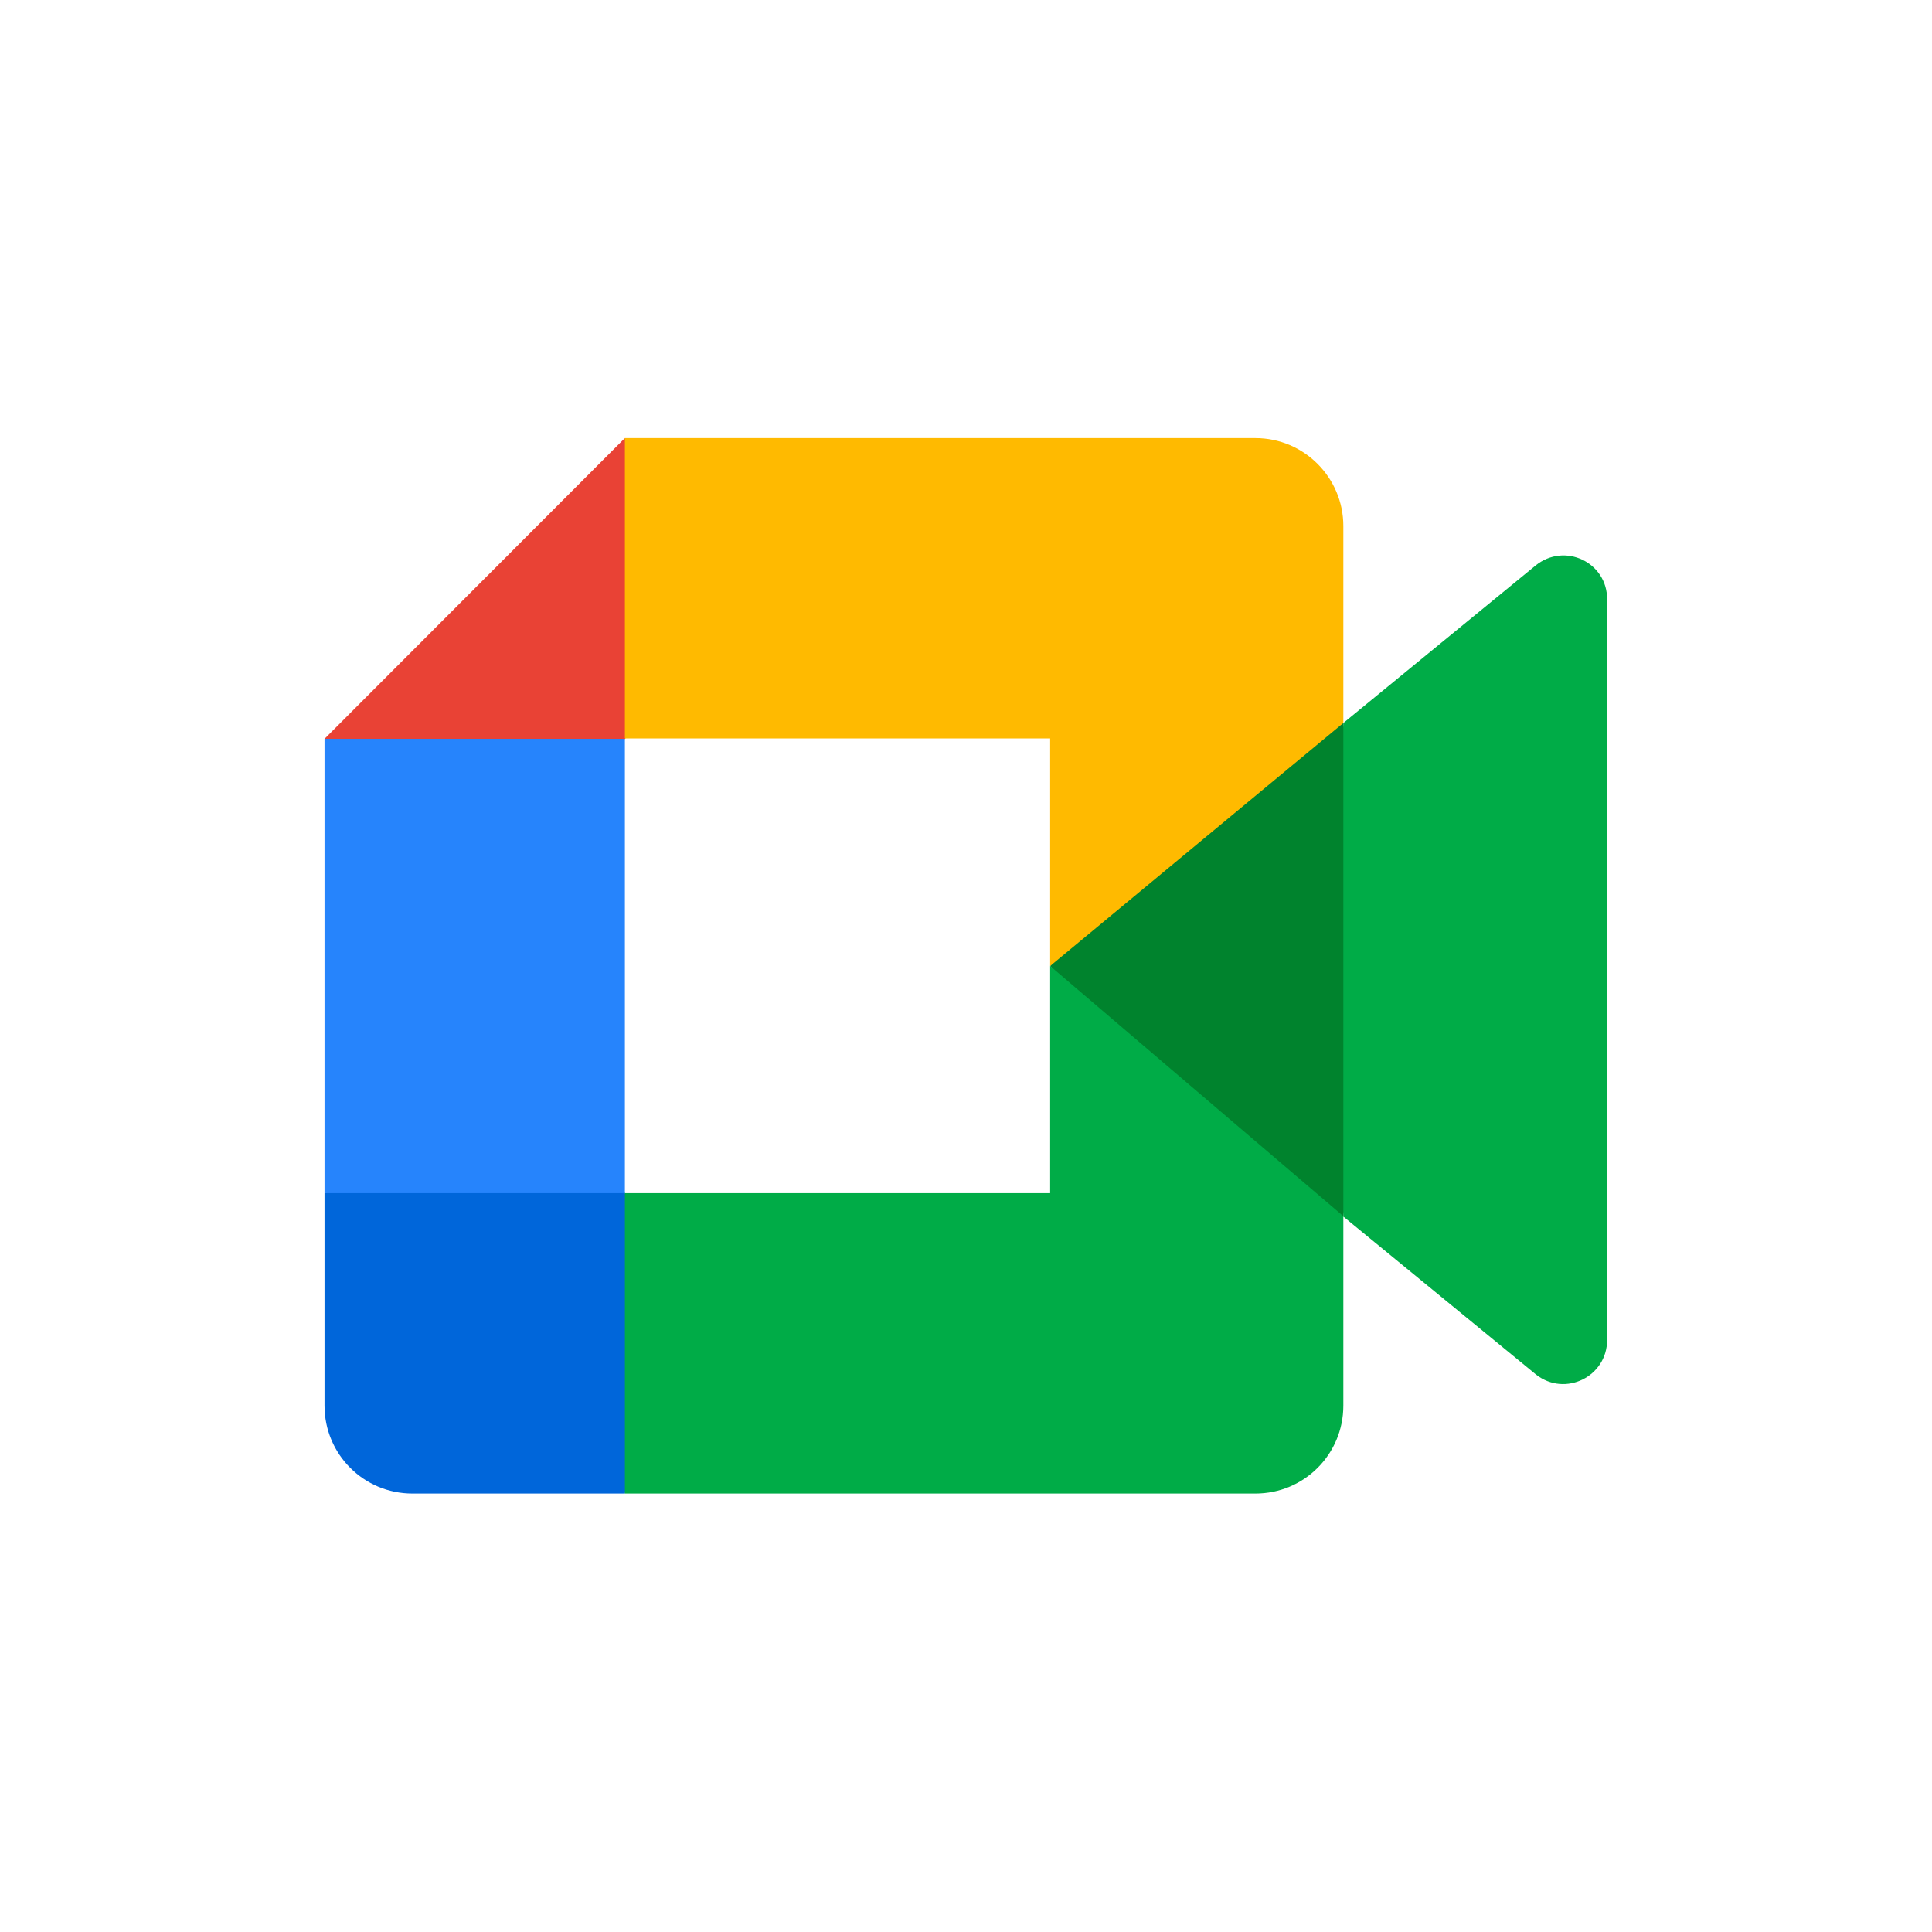
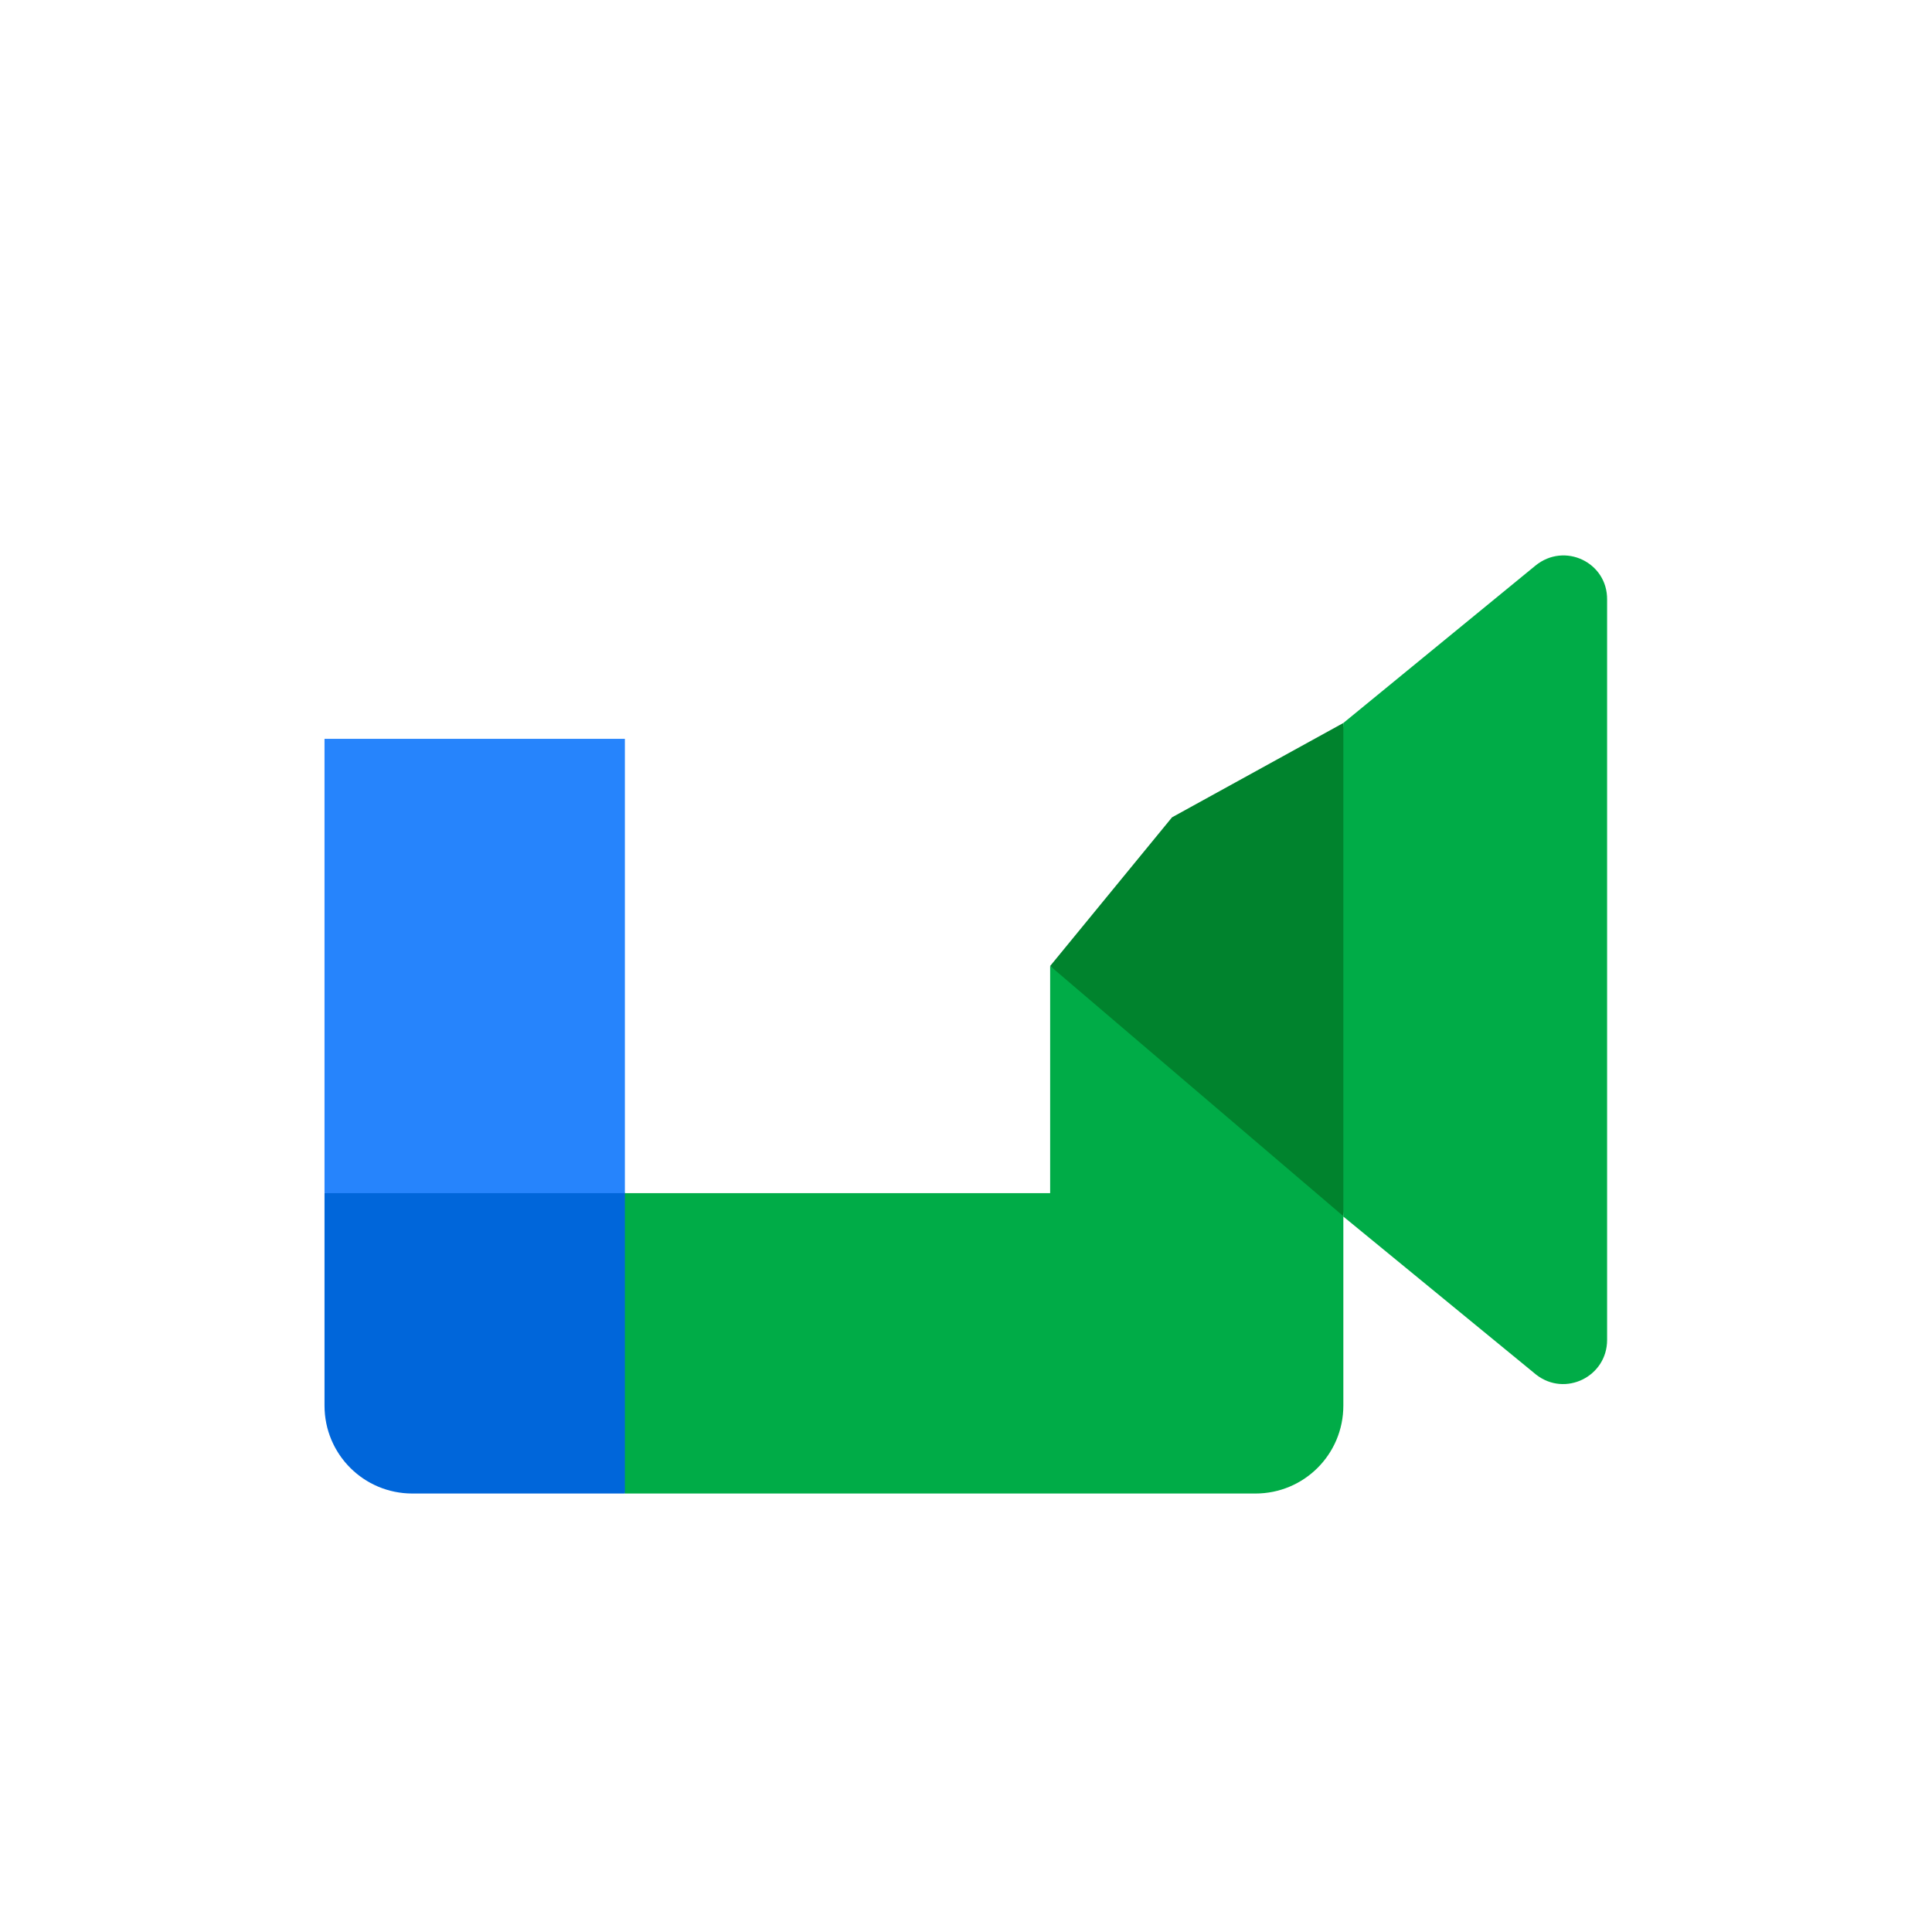
<svg xmlns="http://www.w3.org/2000/svg" version="1.1" id="Calque_1" x="0px" y="0px" viewBox="0 0 512 512" style="enable-background:new 0 0 512 512;" xml:space="preserve">
  <style type="text/css">
	.st0{fill:#00832D;}
	.st1{fill:#0066DA;}
	.st2{fill:#E94235;}
	.st3{fill:#2684FC;}
	.st4{fill:#00AC47;}
	.st5{fill:#FFBA00;}
</style>
  <path class="st0" d="M278.3,256l33.1,37.9l44.6,28.5l7.8-66.1l-7.8-64.7l-45.4,25L278.3,256z" />
  <path class="st1" d="M86,316.2v56.3c0,12.9,10.4,23.3,23.3,23.3h56.3l11.7-42.6l-11.7-37.1L127,304.6L86,316.2z" />
-   <path class="st2" d="M165.6,116.1L86,195.8l41,11.7l38.7-11.7l11.5-36.6L165.6,116.1z" />
  <path class="st3" d="M165.6,195.8H86v120.4h79.6V195.8z" />
  <path class="st4" d="M406.9,149.9L356,191.6v130.8l51.1,41.9c7.7,6,18.8,0.5,18.8-9.2V158.9C426,149,414.6,143.6,406.9,149.9  L406.9,149.9z M278.3,256v60.2H165.6v79.6h167.1c12.9,0,23.3-10.4,23.3-23.3v-50.2L278.3,256z" />
-   <path class="st5" d="M332.7,116.1H165.6v79.6h112.7V256l77.7-64.4v-52.2C356,126.6,345.6,116.1,332.7,116.1z" />
</svg>